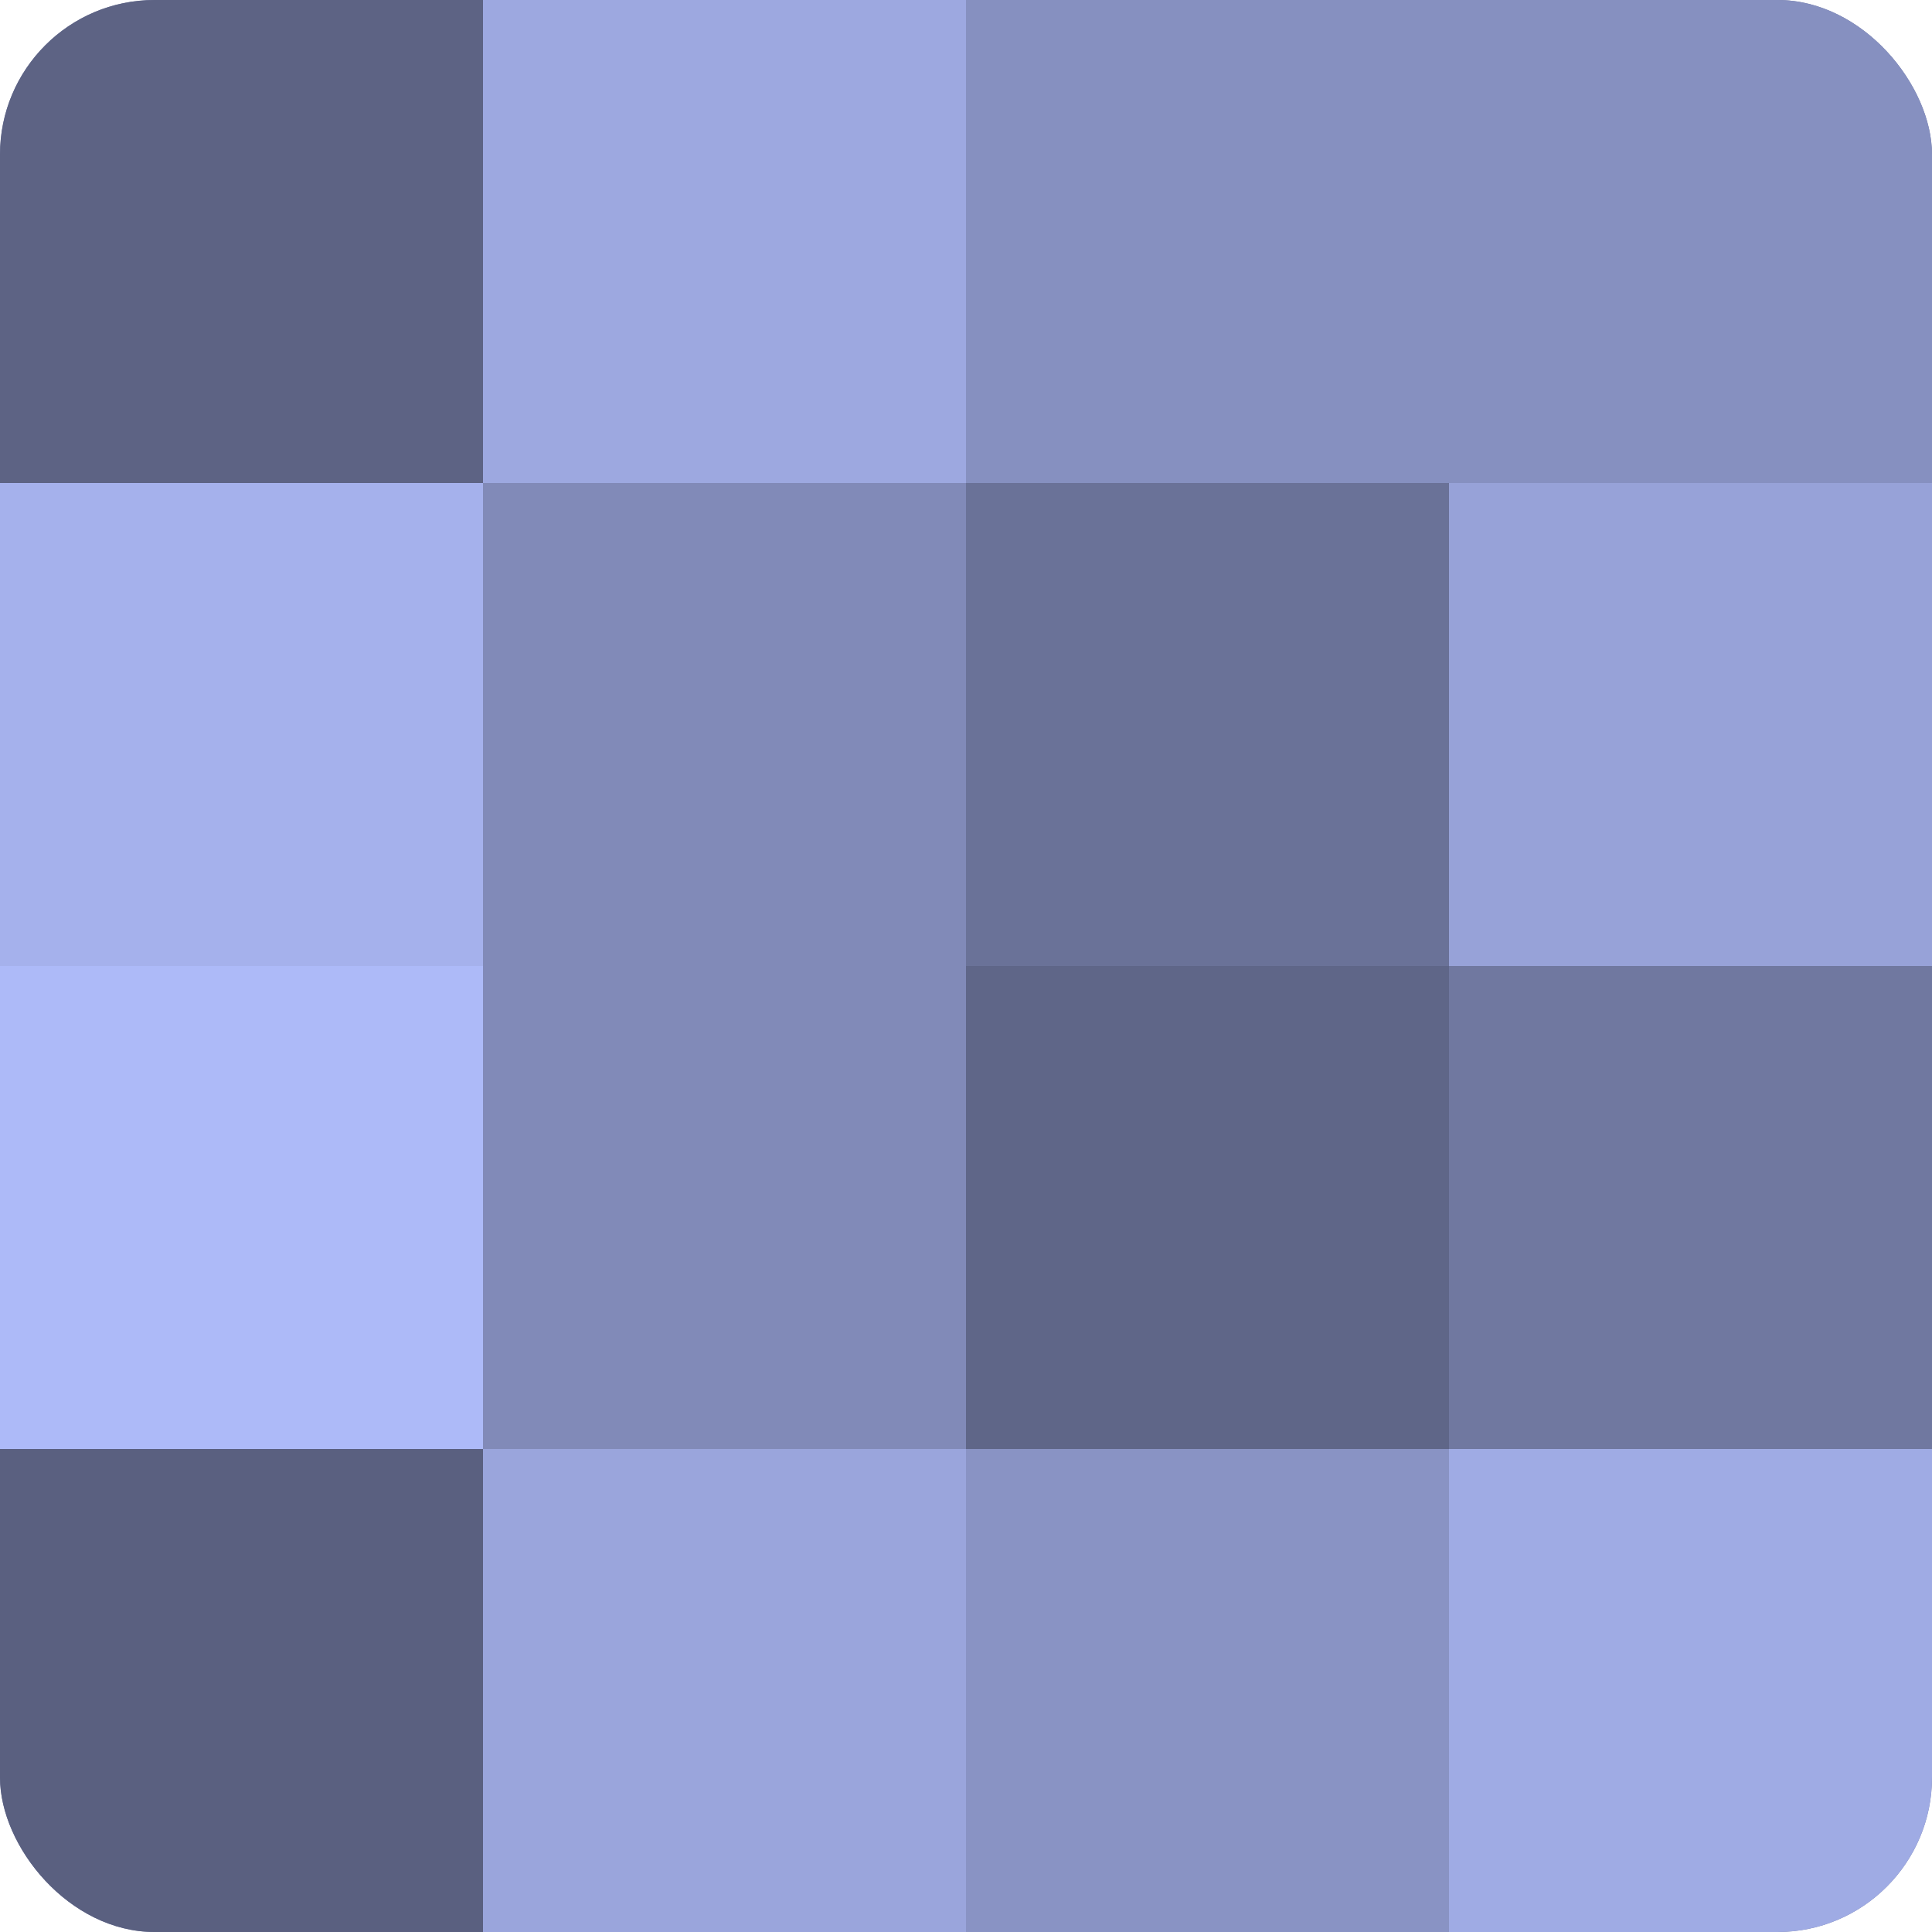
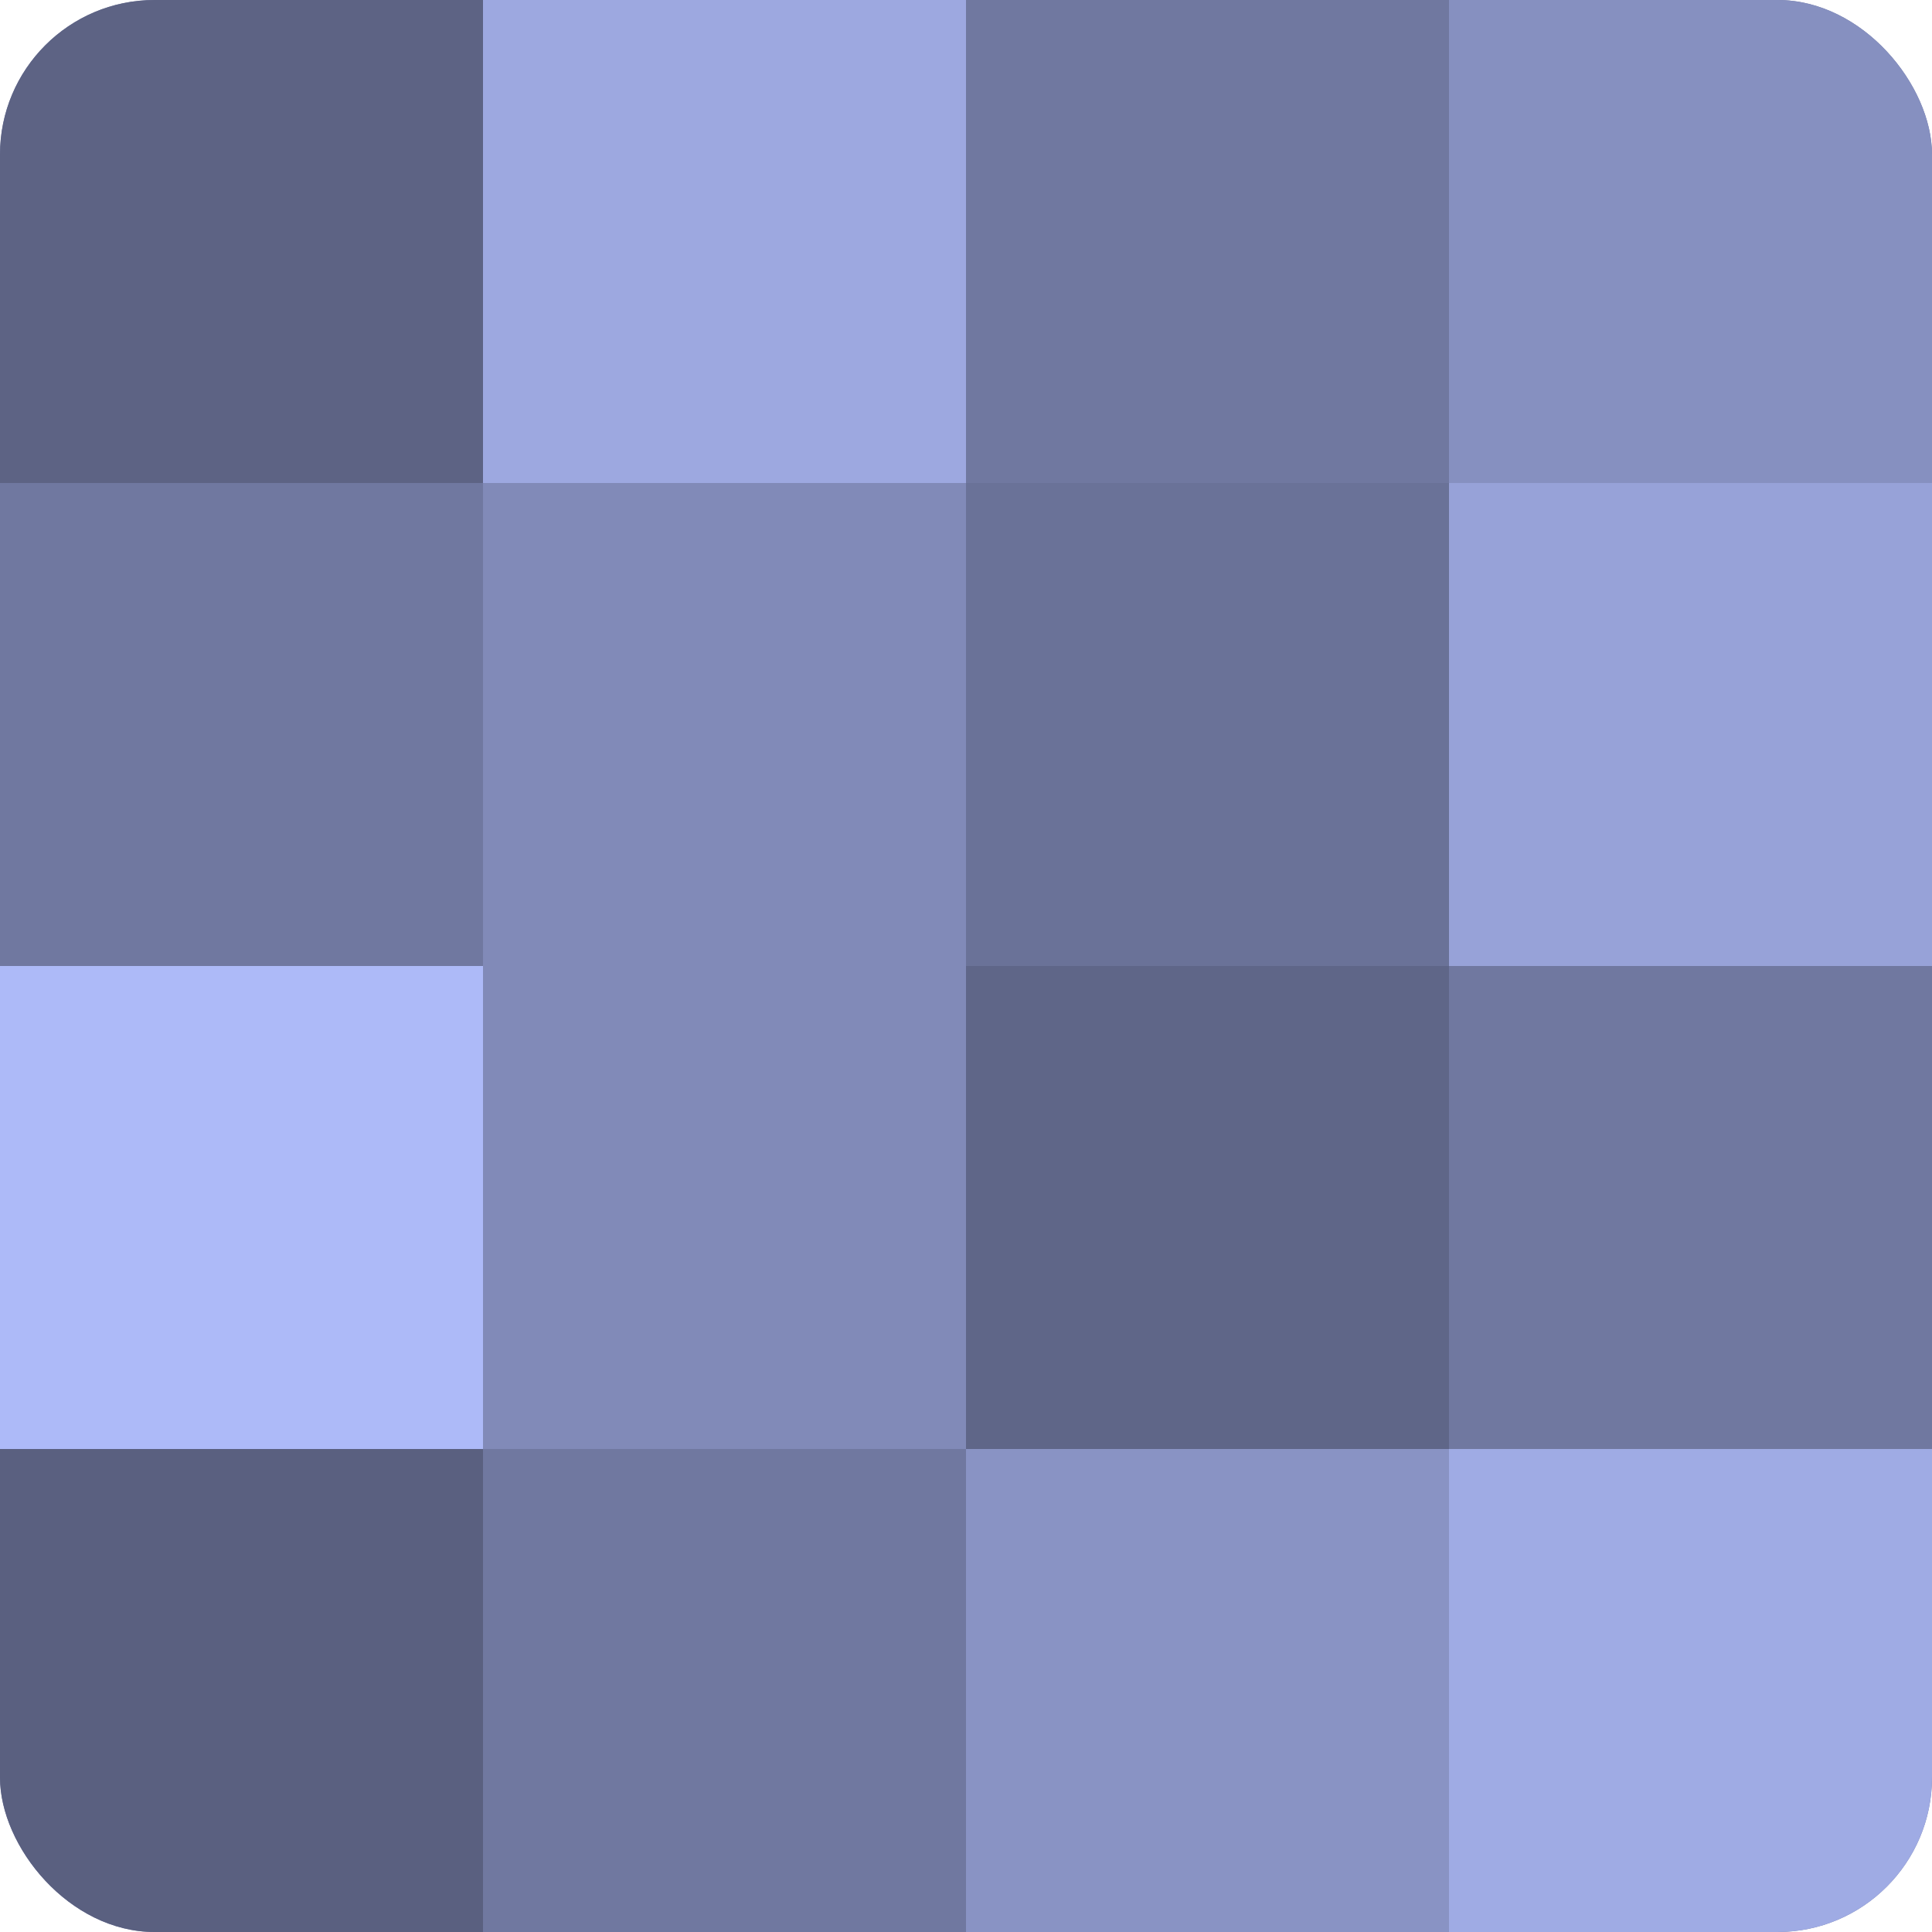
<svg xmlns="http://www.w3.org/2000/svg" width="60" height="60" viewBox="0 0 100 100" preserveAspectRatio="xMidYMid meet">
  <defs>
    <clipPath id="c" width="100" height="100">
      <rect width="100" height="100" rx="8" ry="8" />
    </clipPath>
  </defs>
  <g clip-path="url(#c)">
    <rect width="100" height="100" fill="#7078a0" />
    <rect width="25" height="25" fill="#5d6384" />
-     <rect y="25" width="25" height="25" fill="#a5b1ec" />
    <rect y="50" width="25" height="25" fill="#adbaf8" />
    <rect y="75" width="25" height="25" fill="#5a6080" />
    <rect x="25" width="25" height="25" fill="#9da8e0" />
    <rect x="25" y="25" width="25" height="25" fill="#818ab8" />
    <rect x="25" y="50" width="25" height="25" fill="#818ab8" />
-     <rect x="25" y="75" width="25" height="25" fill="#9aa5dc" />
-     <rect x="50" width="25" height="25" fill="#8690c0" />
    <rect x="50" y="25" width="25" height="25" fill="#6a7298" />
    <rect x="50" y="50" width="25" height="25" fill="#5f6688" />
    <rect x="50" y="75" width="25" height="25" fill="#8993c4" />
    <rect x="75" width="25" height="25" fill="#8690c0" />
    <rect x="75" y="25" width="25" height="25" fill="#97a2d8" />
-     <rect x="75" y="50" width="25" height="25" fill="#7078a0" />
    <rect x="75" y="75" width="25" height="25" fill="#9fabe4" />
  </g>
</svg>